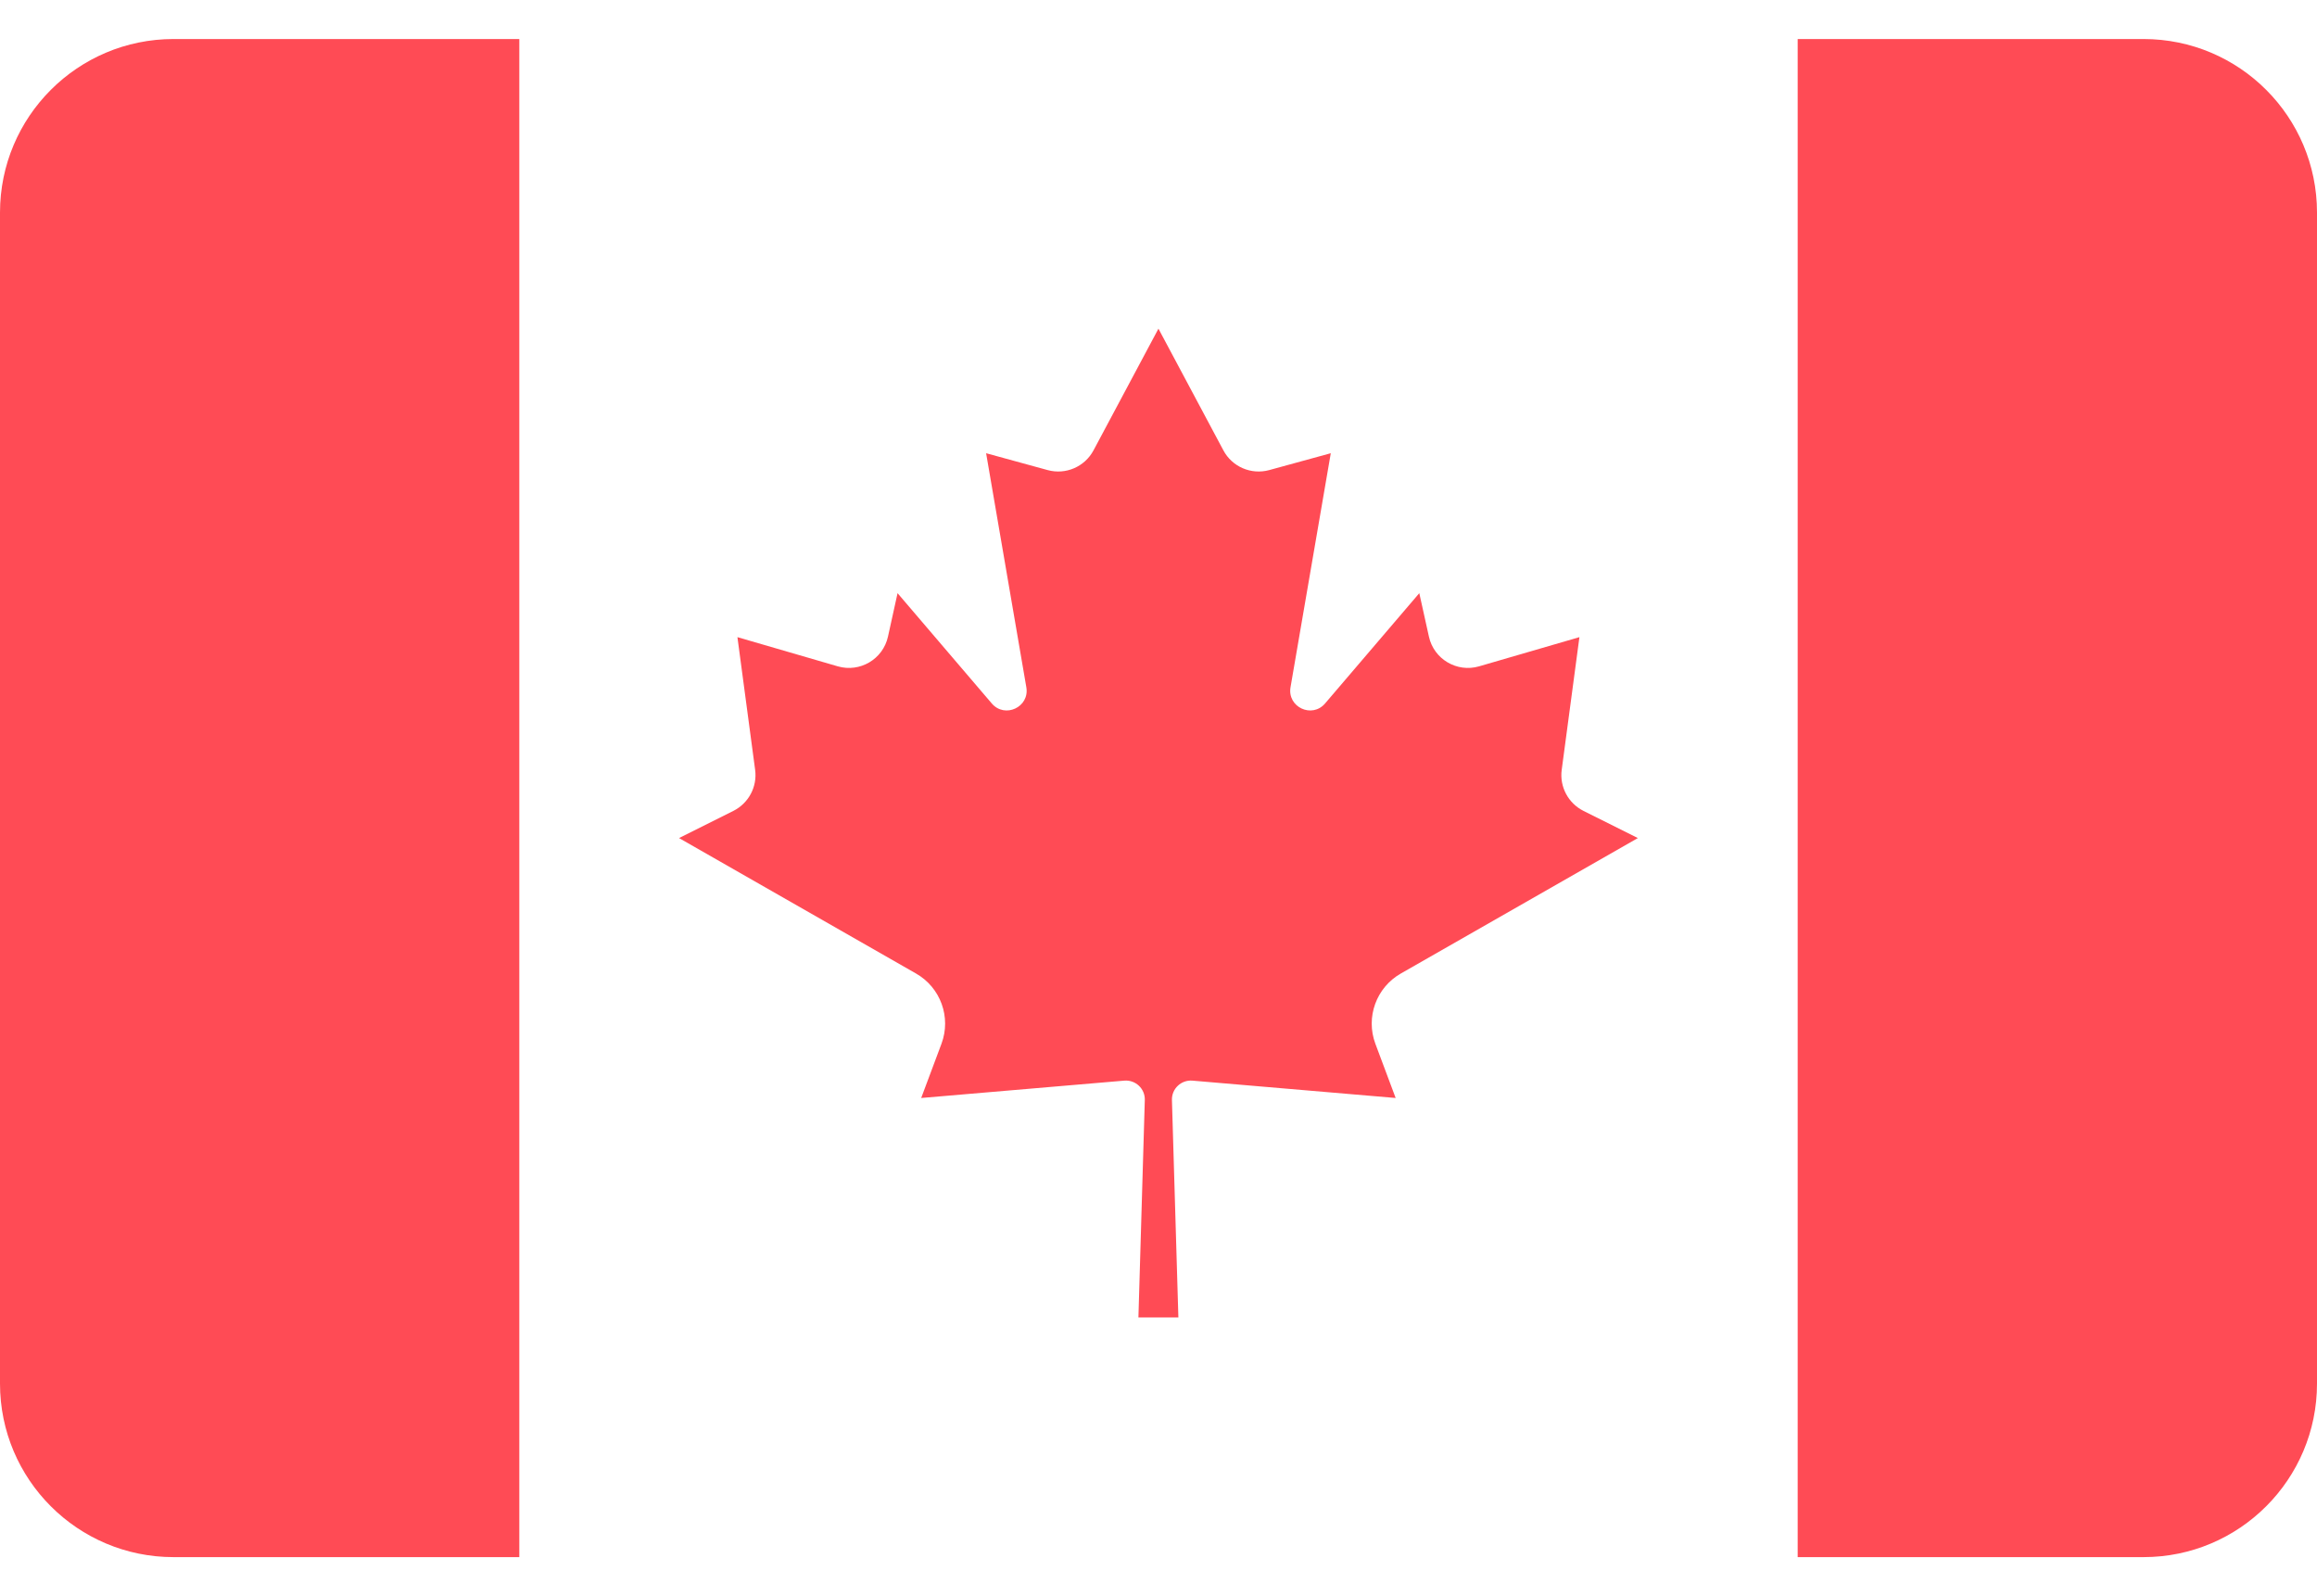
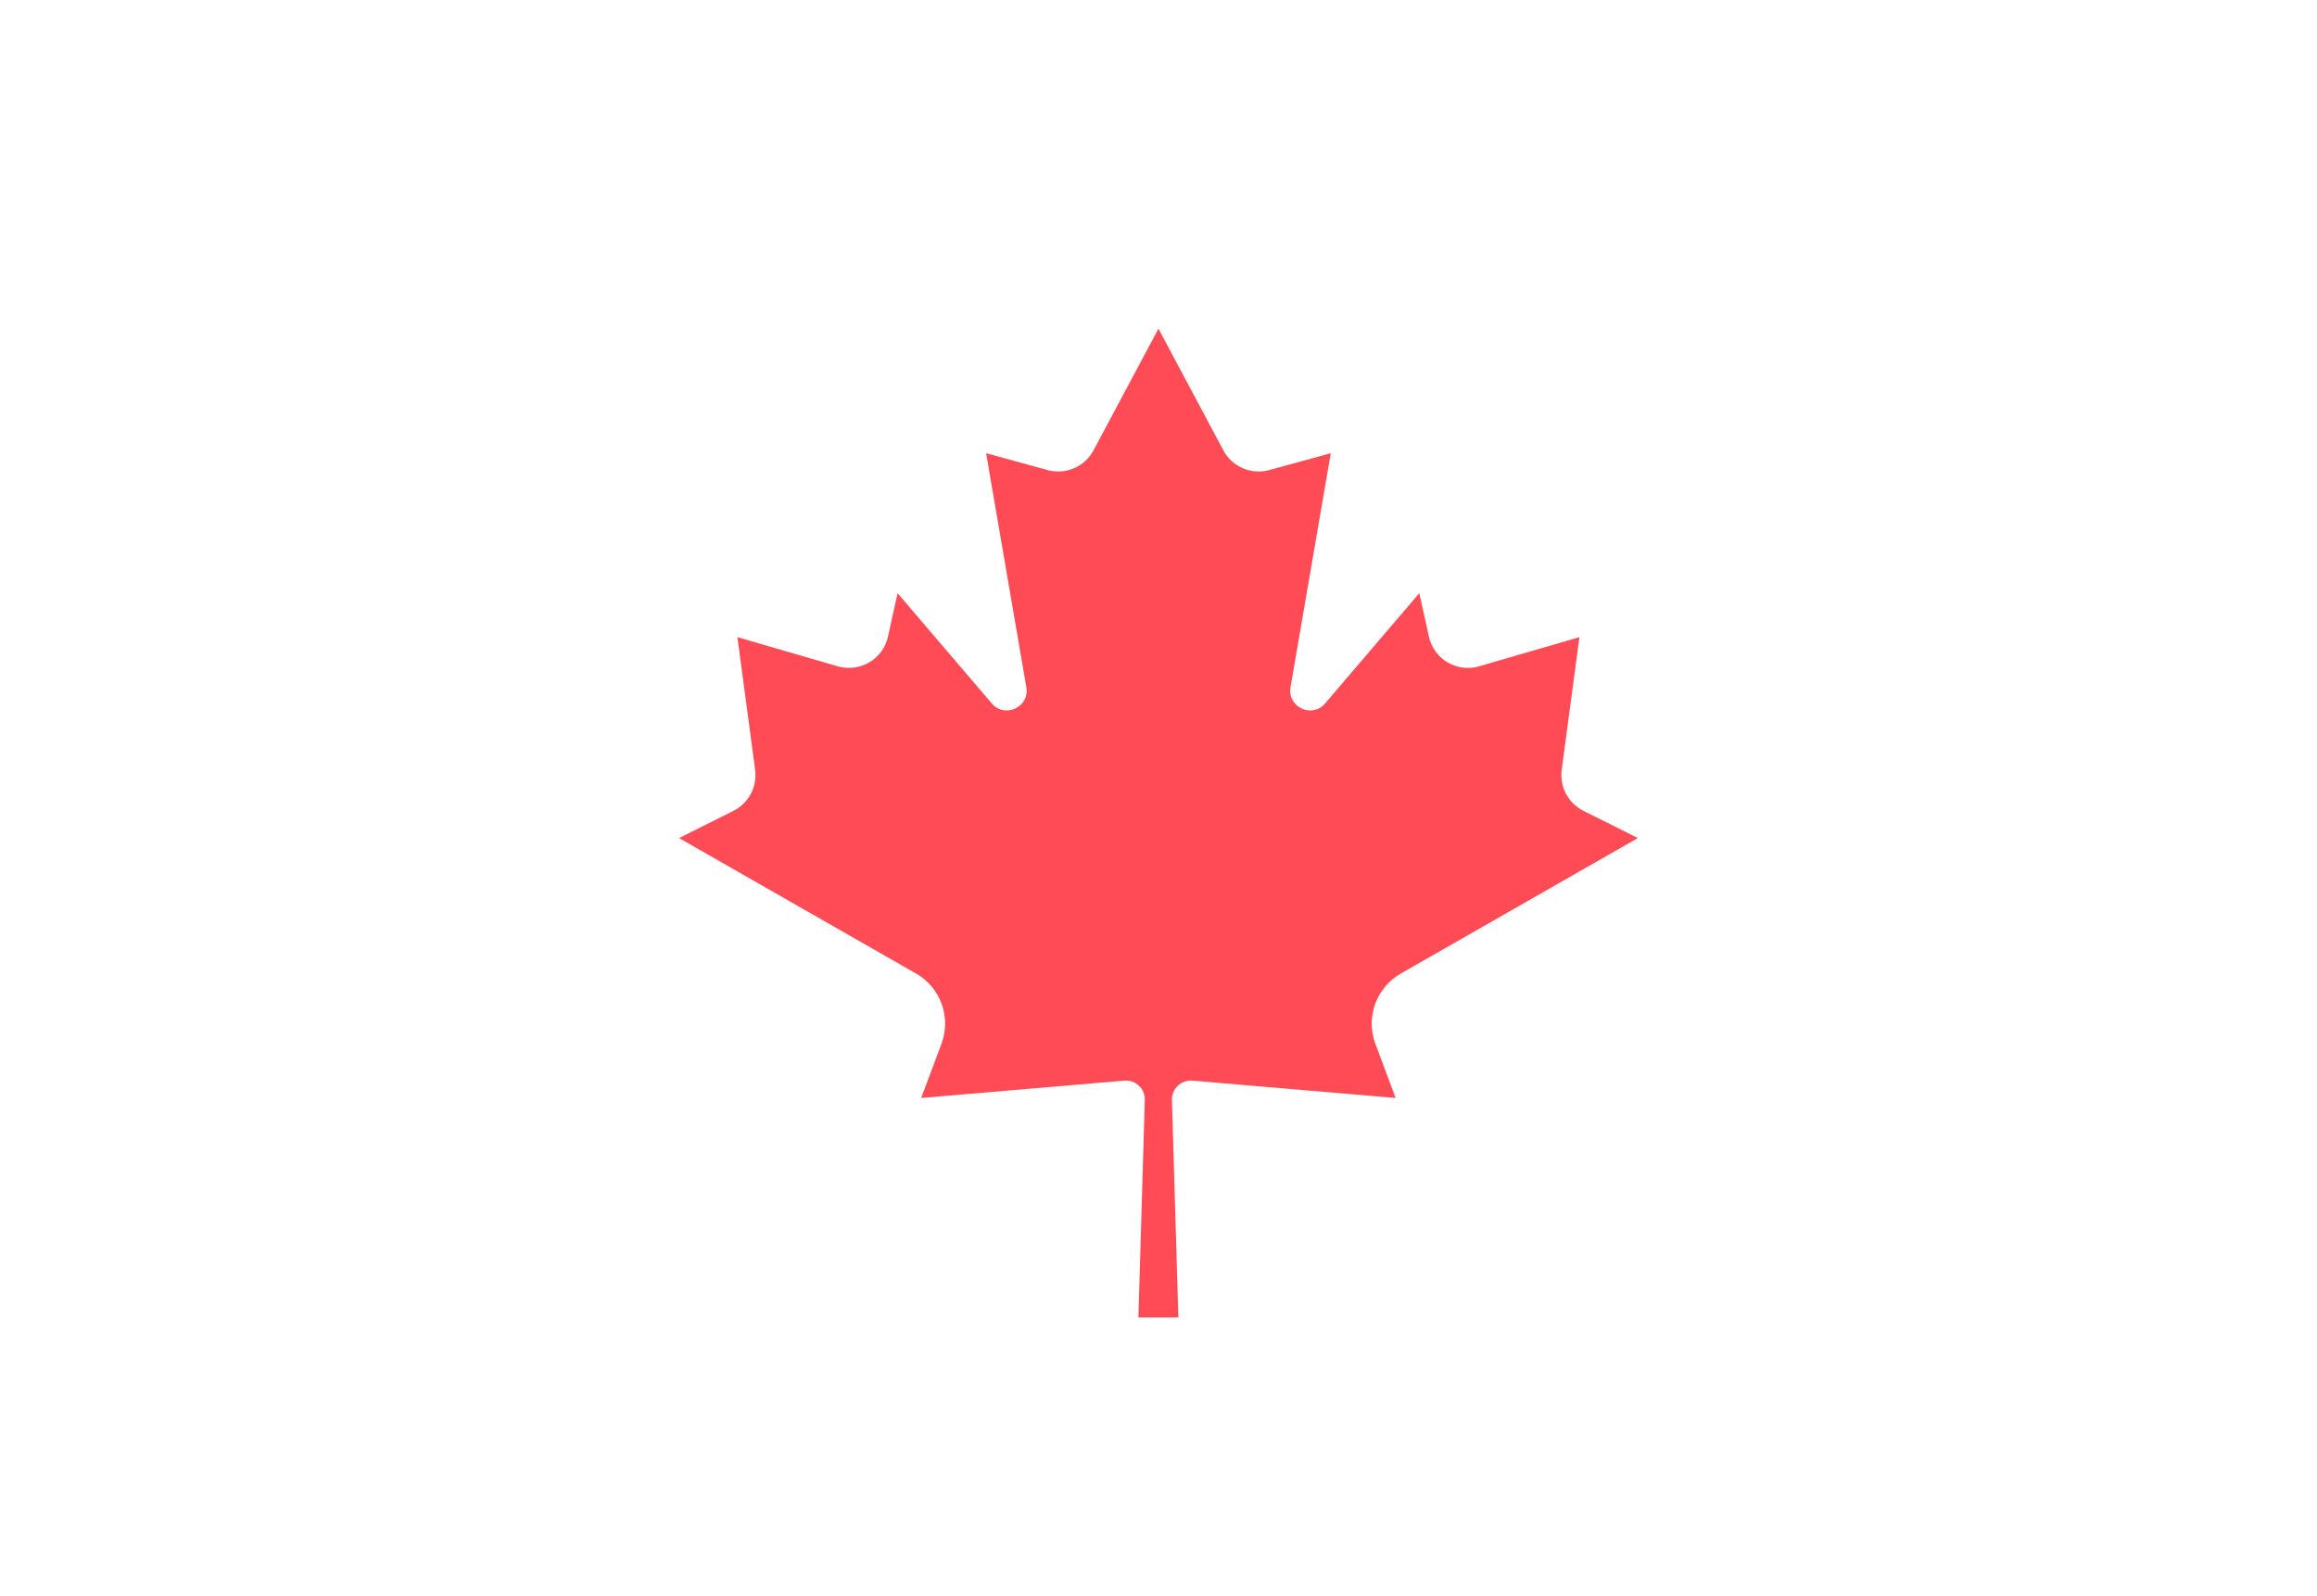
<svg xmlns="http://www.w3.org/2000/svg" width="45" height="31" viewBox="0 0 45 31" fill="none">
-   <path d="M3.37 0.758C1.509 0.758 0 2.267 0 4.129V26.871C0 28.732 1.509 30.241 3.37 30.241H10.086V0.758H3.37Z" fill="#FF4B55" />
-   <path d="M41.63 0.758H34.914V30.241H41.63C43.491 30.241 45 28.732 45 26.871V4.129C45 2.267 43.492 0.758 41.63 0.758Z" fill="#FF4B55" />
  <path d="M27.206 18.907L31.81 16.276L30.753 15.748C30.457 15.599 30.287 15.279 30.331 14.951L30.675 12.374L28.726 12.941C28.295 13.066 27.848 12.801 27.752 12.364L27.565 11.52L25.735 13.662C25.481 13.959 24.998 13.732 25.064 13.347L25.846 8.802L24.649 9.13C24.299 9.225 23.93 9.066 23.76 8.746L22.5 6.385V6.381L22.499 6.383L22.498 6.381V6.385L21.238 8.746C21.067 9.066 20.698 9.225 20.349 9.13L19.152 8.802L19.933 13.347C20 13.732 19.516 13.959 19.262 13.662L17.432 11.52L17.246 12.364C17.149 12.802 16.702 13.066 16.271 12.941L14.322 12.374L14.666 14.951C14.71 15.279 14.54 15.599 14.244 15.748L13.188 16.276L17.791 18.907C18.268 19.179 18.477 19.757 18.285 20.271L17.891 21.324L21.836 20.987C22.055 20.969 22.241 21.145 22.234 21.363L22.11 25.586H22.886L22.761 21.363C22.755 21.144 22.941 20.969 23.159 20.987L27.106 21.324L26.712 20.271C26.52 19.757 26.729 19.179 27.206 18.907Z" fill="#FF4B55" />
</svg>